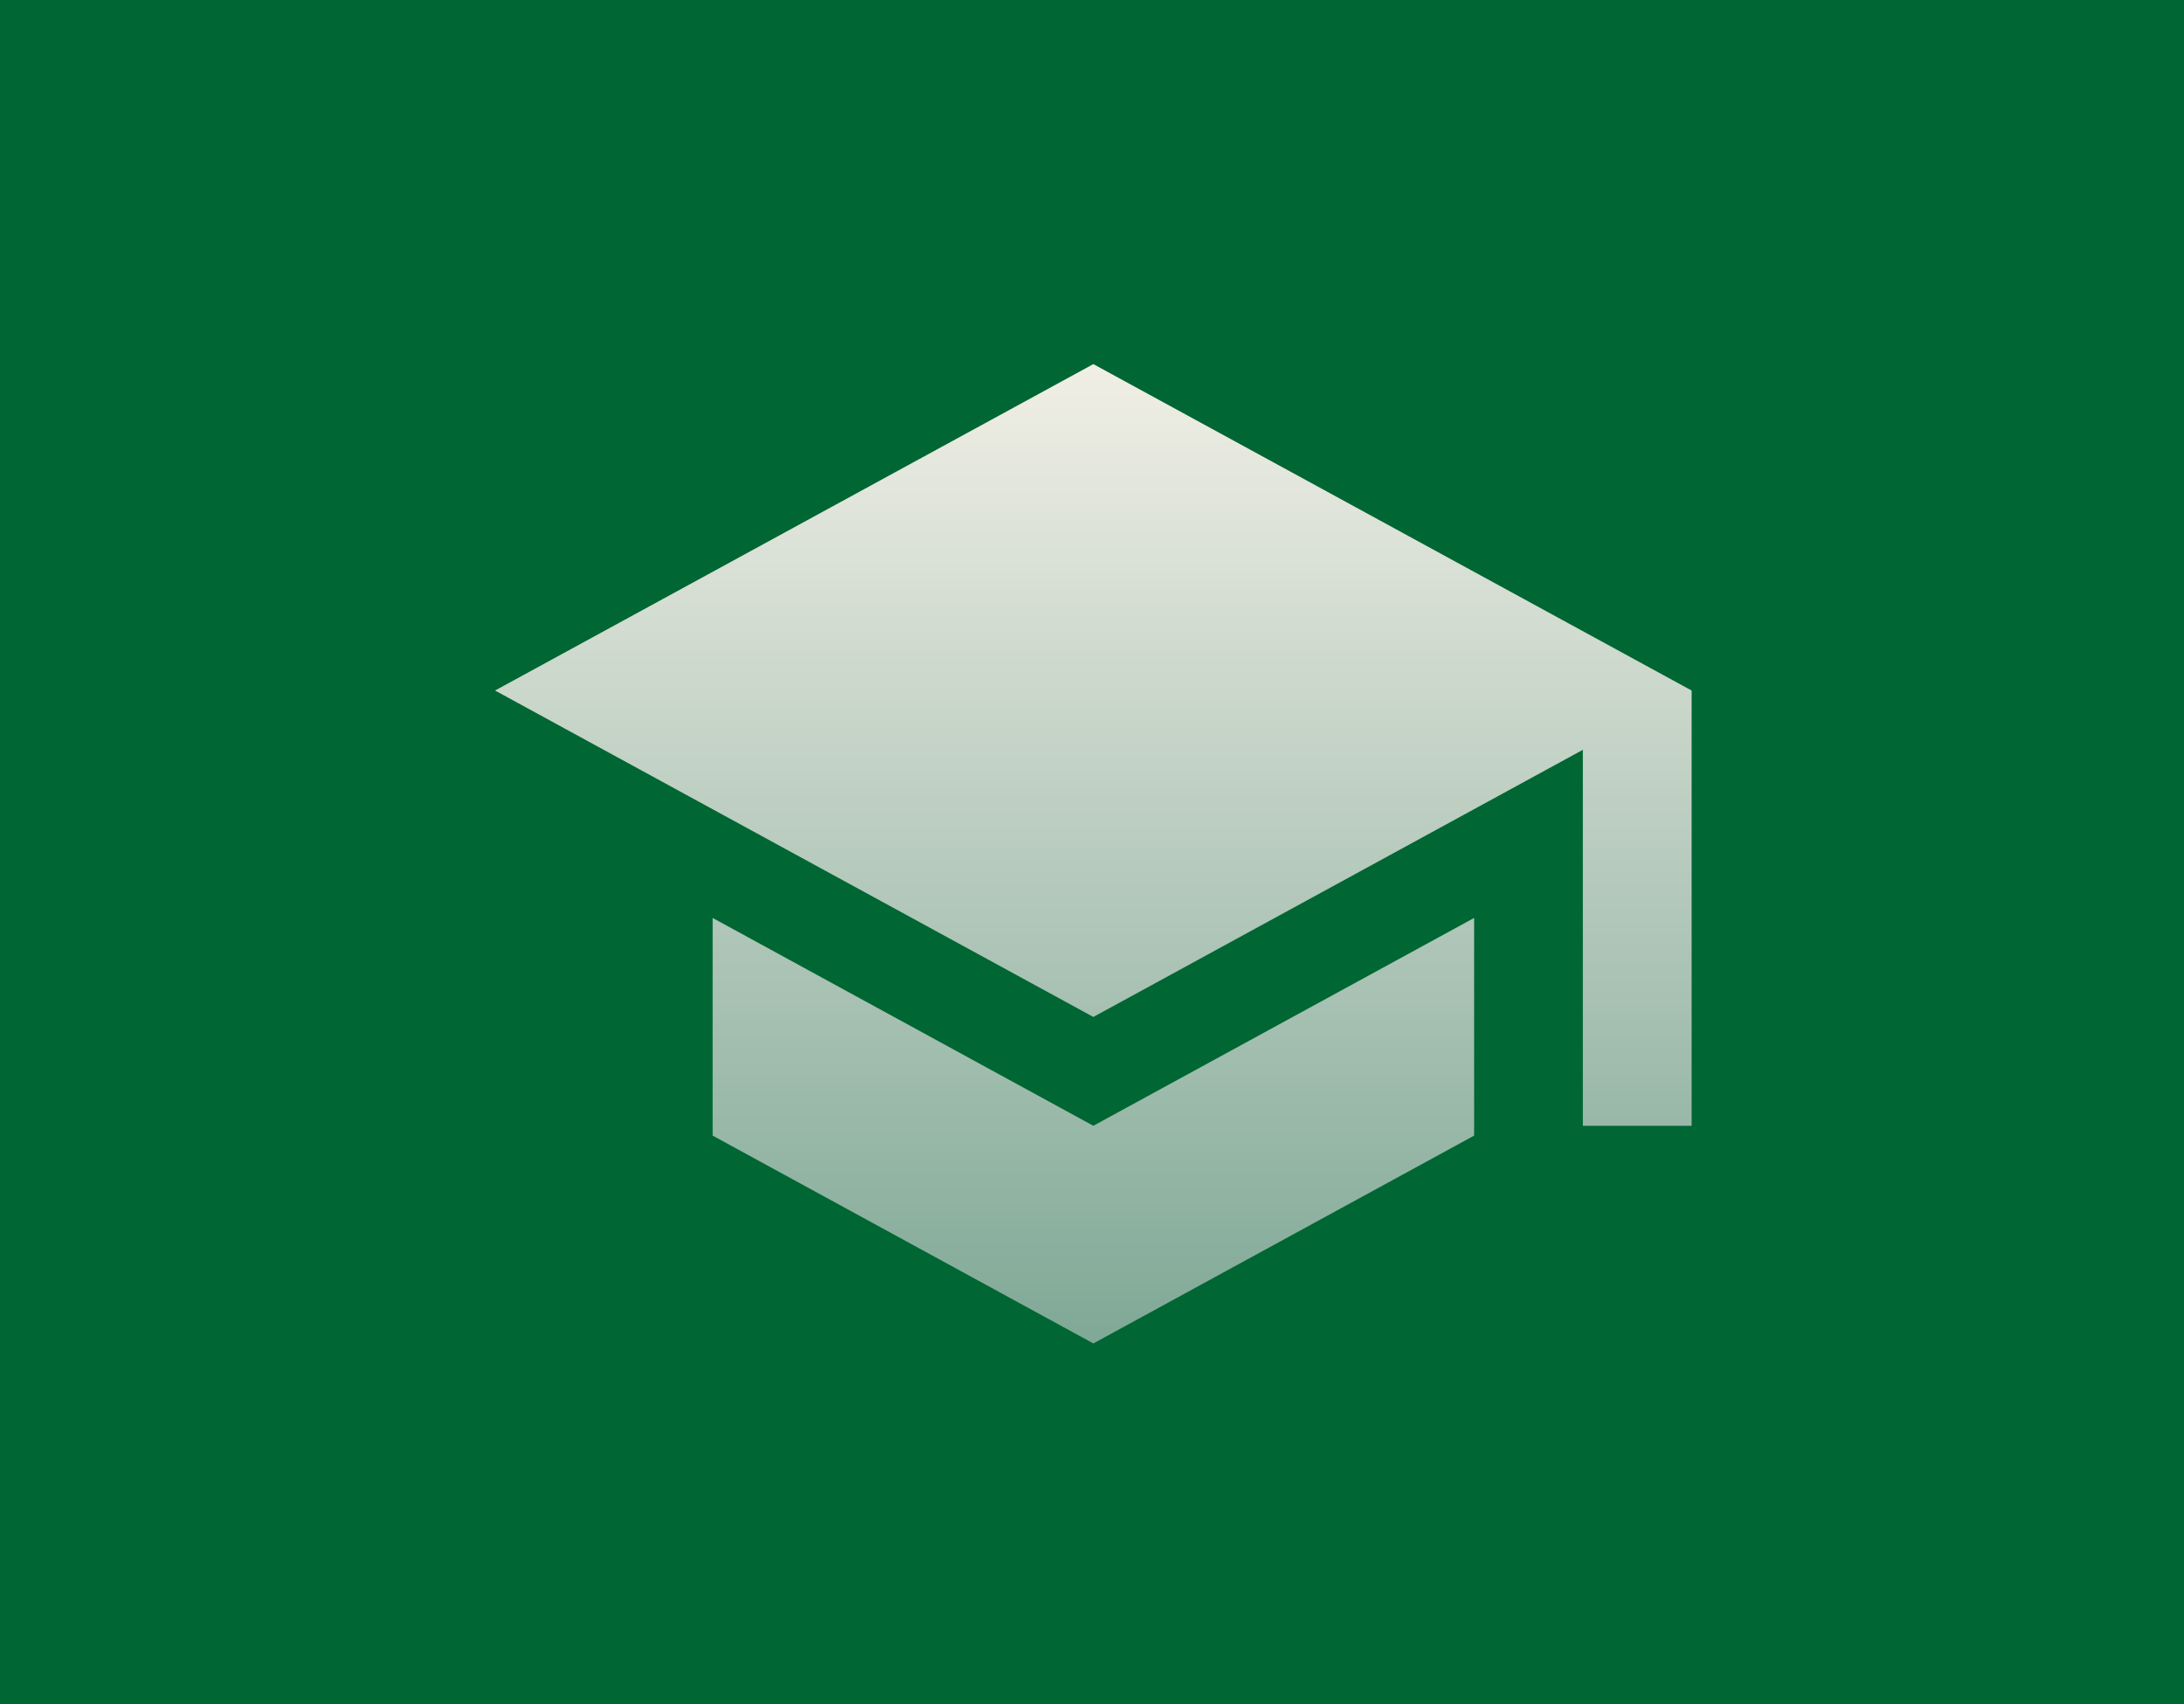
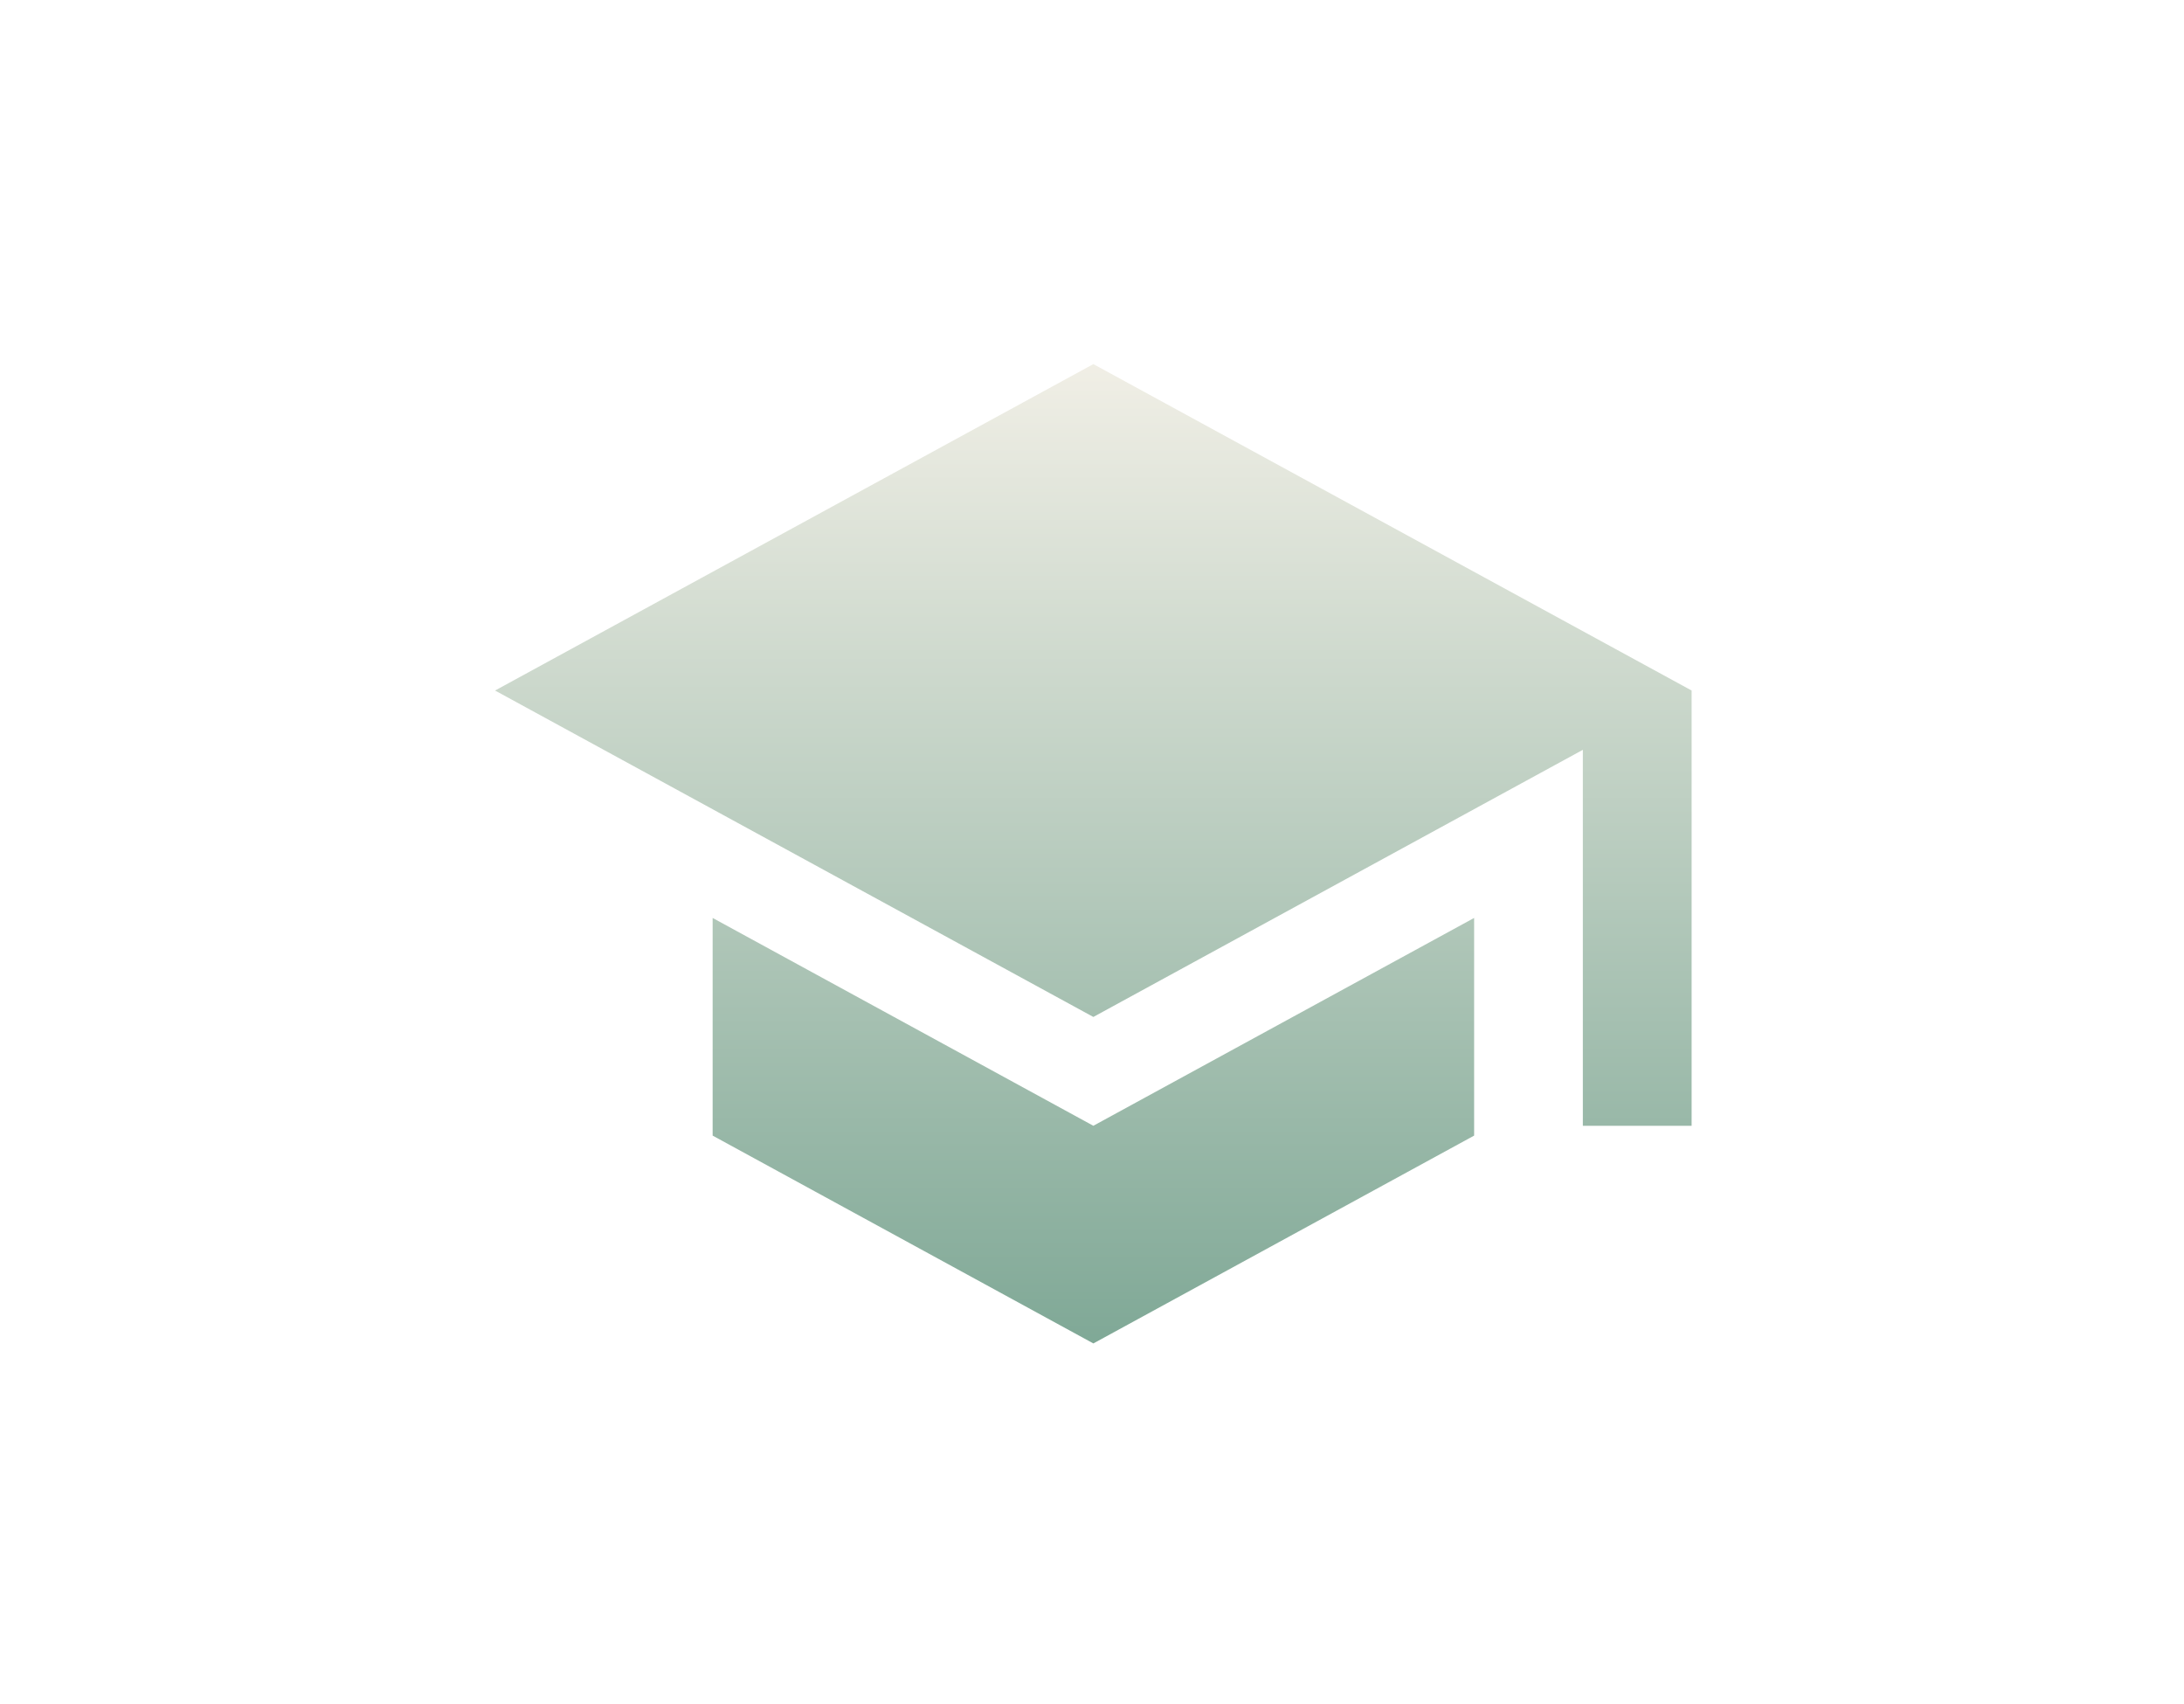
<svg xmlns="http://www.w3.org/2000/svg" width="150" height="117" viewBox="0 0 150 117">
  <defs>
    <linearGradient id="linear-gradient" x1="0.5" x2="0.5" y2="1" gradientUnits="objectBoundingBox">
      <stop offset="0" stop-color="#f1efe6" />
      <stop offset="1" stop-color="#7fa896" />
    </linearGradient>
  </defs>
  <g id="Gruppe_2256" data-name="Gruppe 2256" transform="translate(18573 12472)">
-     <rect id="Rechteck_1270" data-name="Rechteck 1270" width="150" height="117" transform="translate(-18573 -12472)" fill="#063" />
    <path id="Icon_metro-school" data-name="Icon metro-school" d="M18.8,44.455V59.4l26.149,14.27L71.1,59.4V44.455L44.947,58.725ZM44.947,6.427,3.856,28.84,44.947,51.253l33.62-18.342V58.725h7.471V28.84L44.947,6.427Z" transform="translate(-18542.855 -12453.427)" fill="url(#linear-gradient)" />
  </g>
</svg>